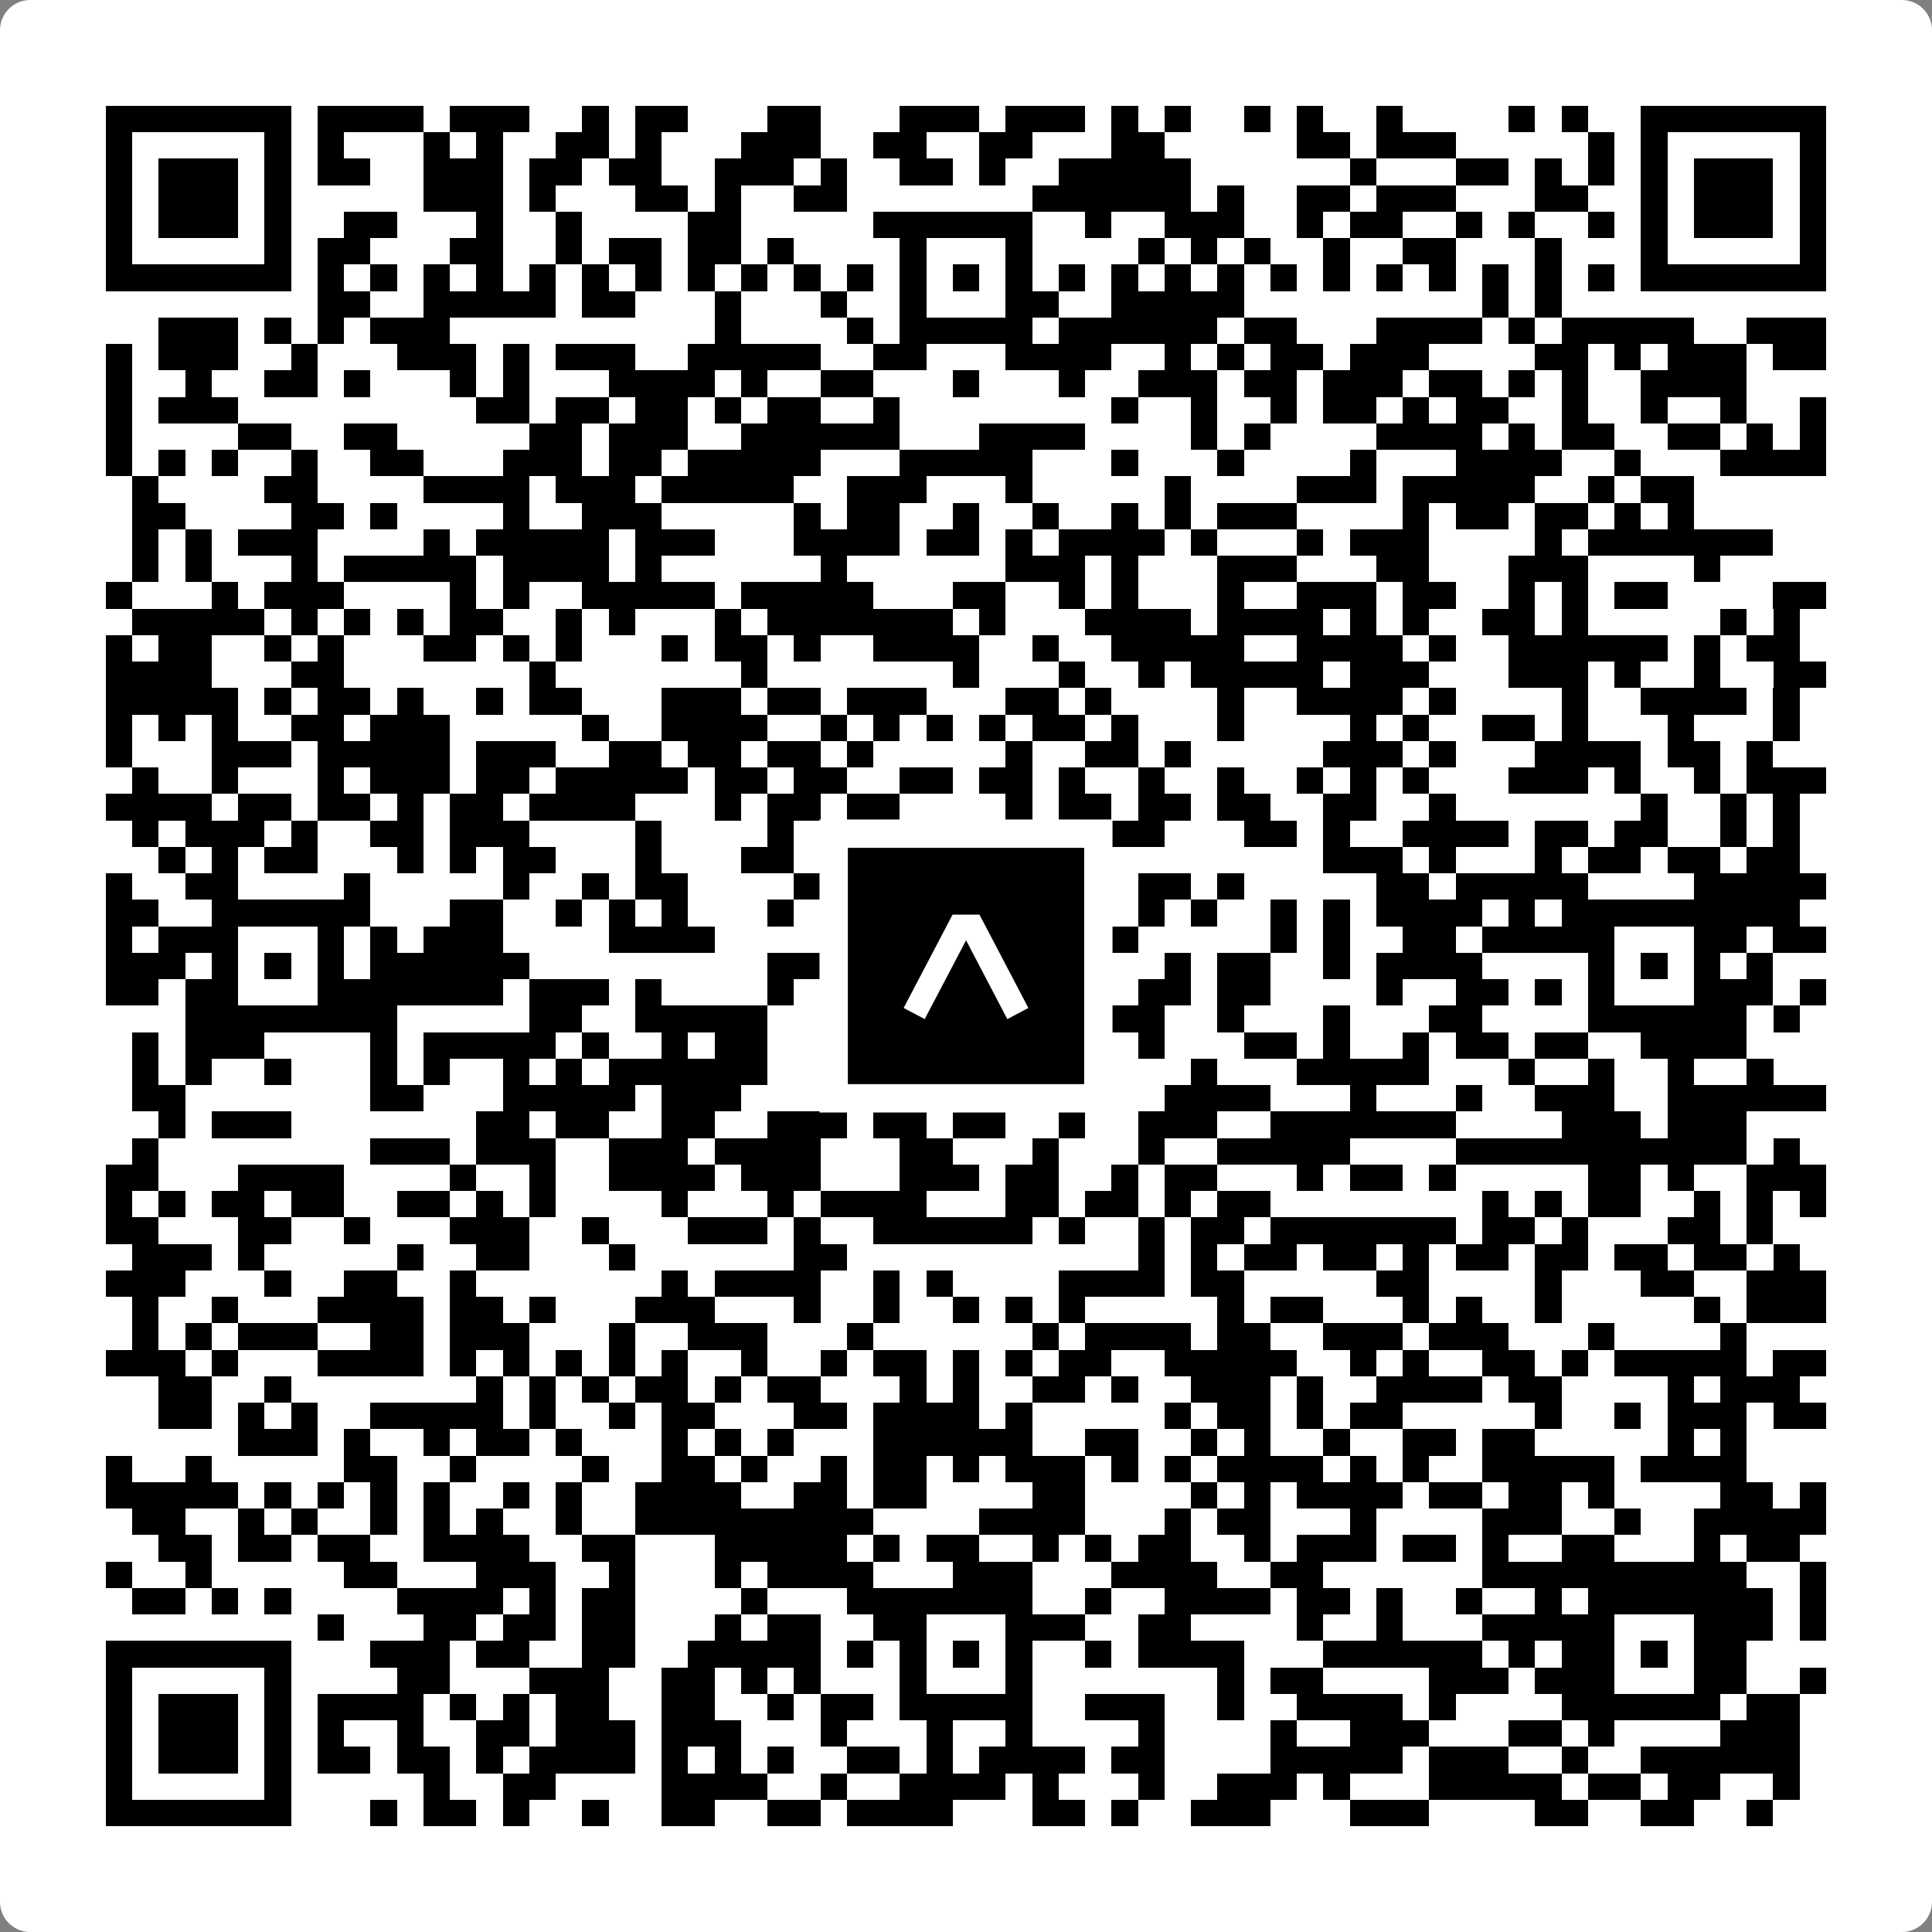
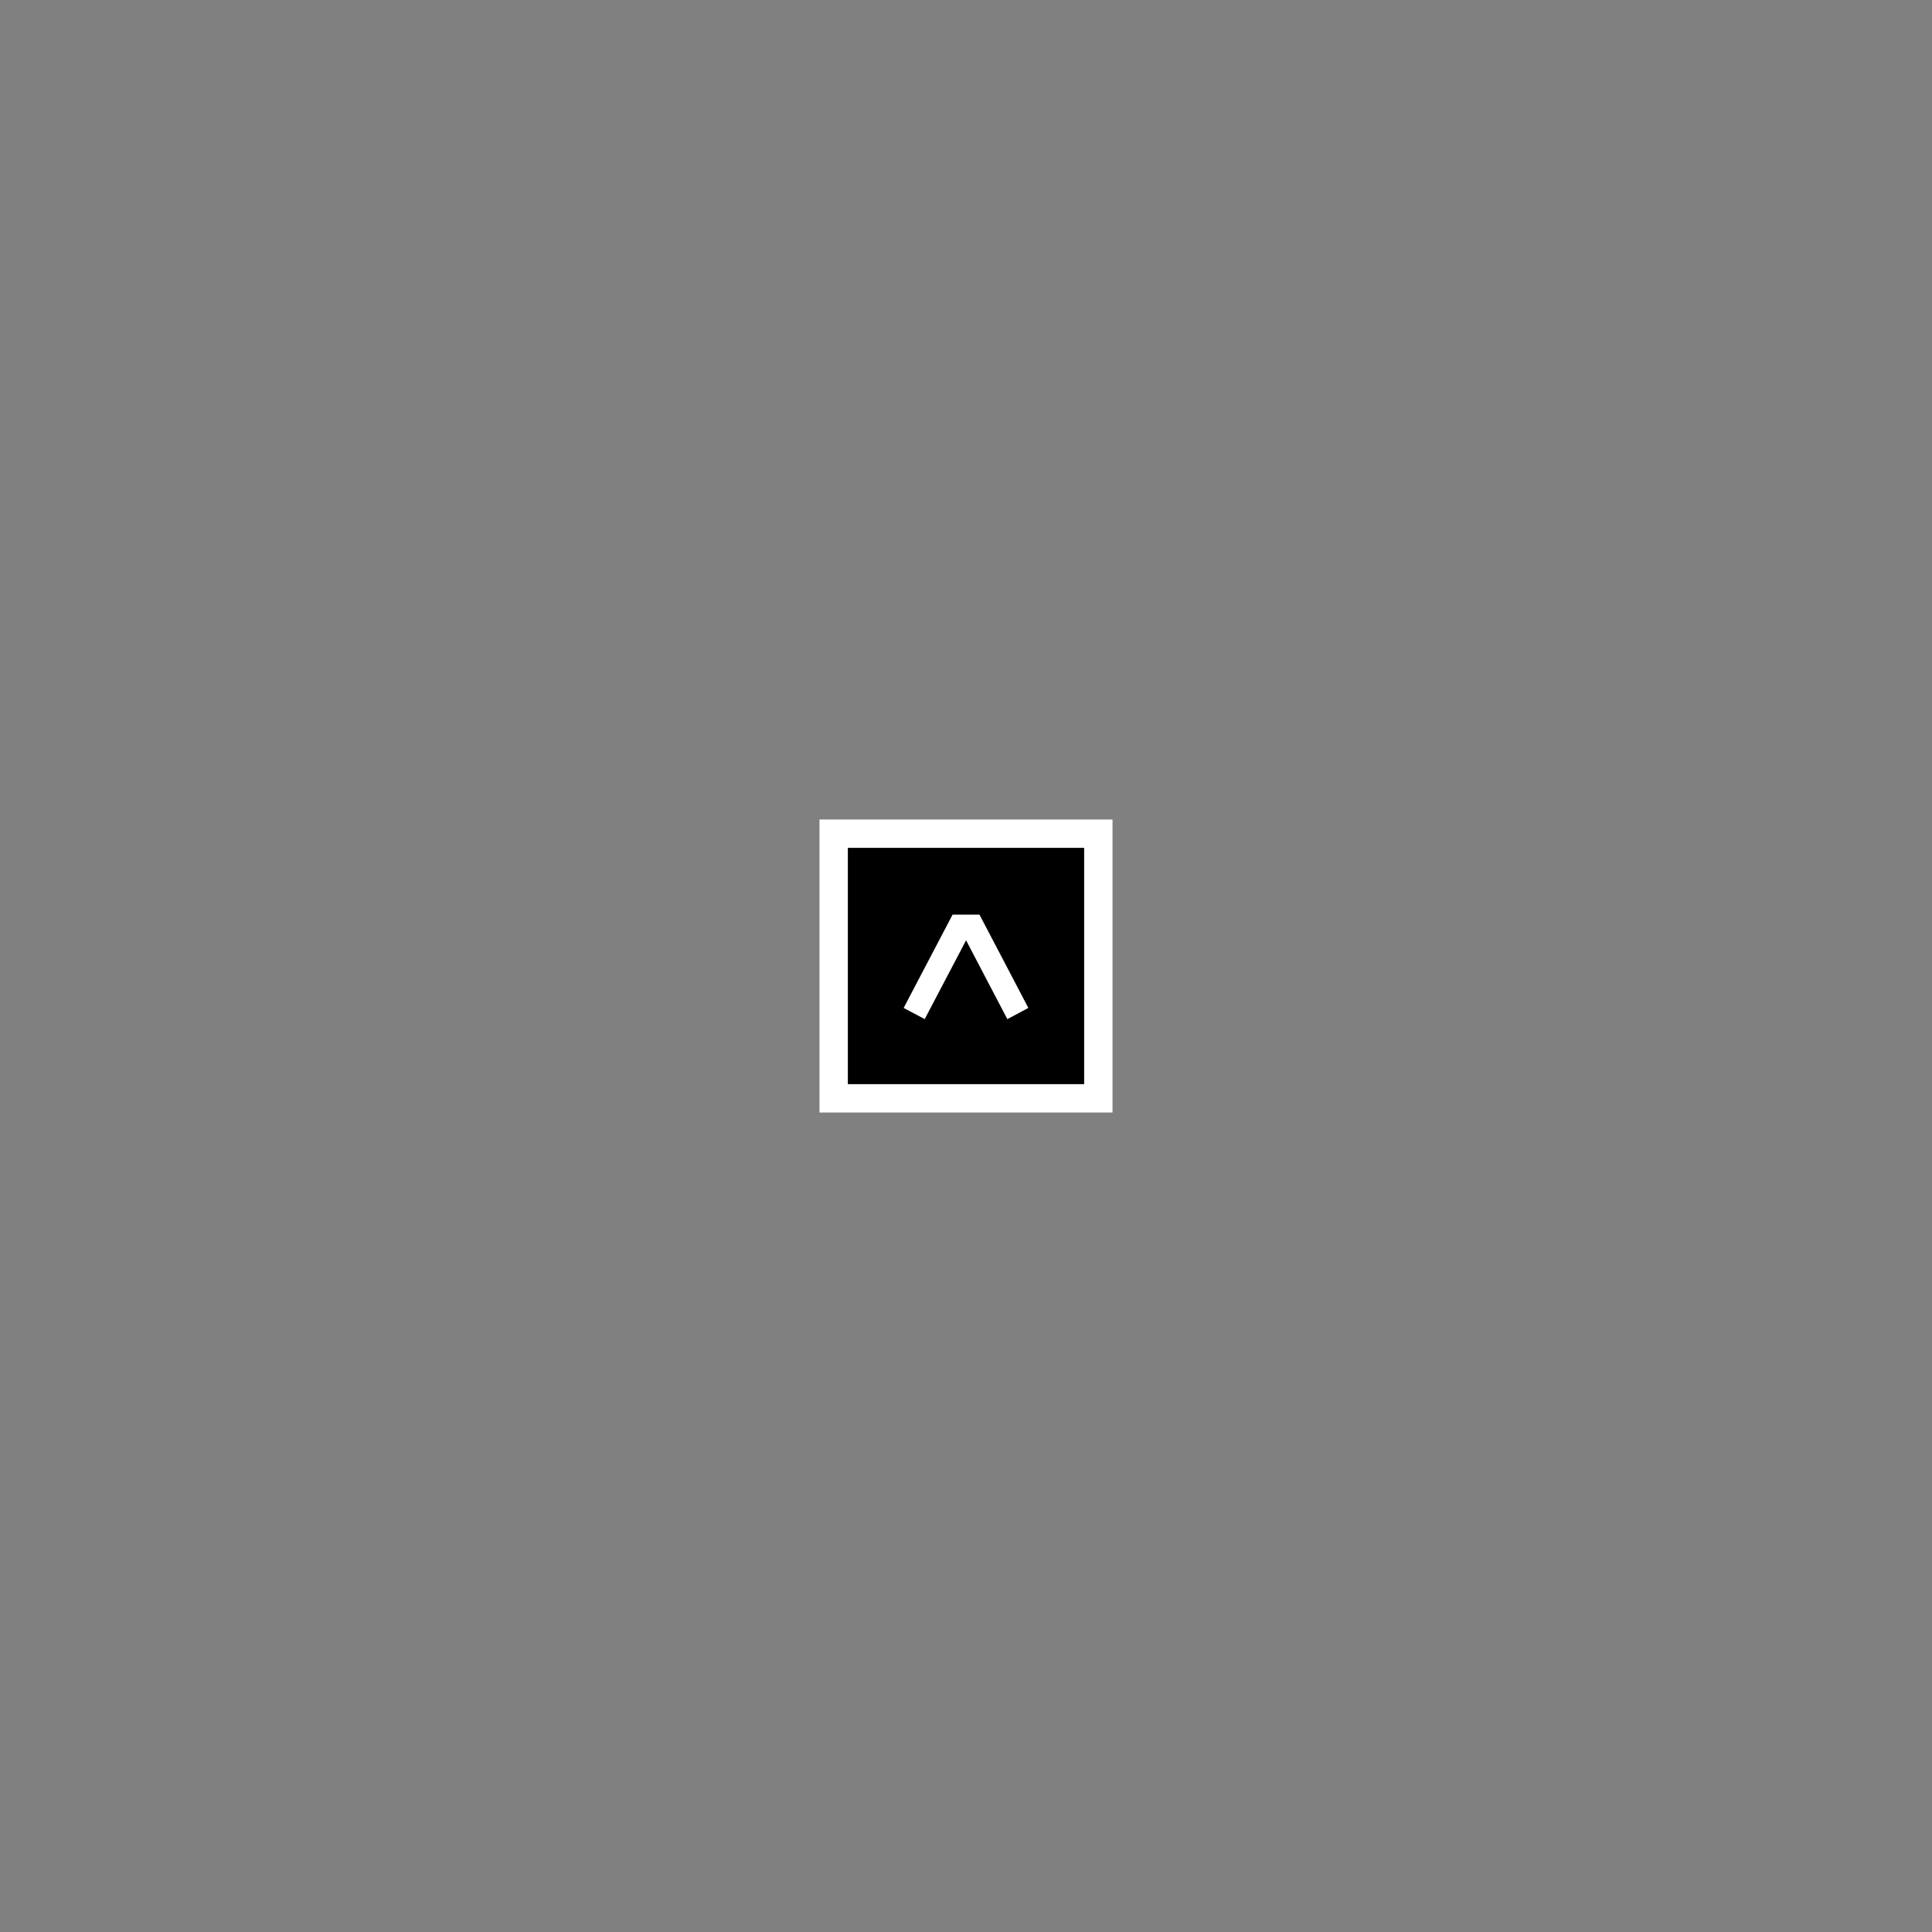
<svg xmlns="http://www.w3.org/2000/svg" width="512" height="512" viewBox="0 0 512 512" fill="none">
  <rect x="0" y="0" width="512" height="512" fill="#808080" stroke="none" />
-   <path d="M0 8C0 3.582 3.582 0 8 0H504C508.418 0 512 3.582 512 8V504C512 508.418 508.418 512 504 512H8C3.582 512 0 508.418 0 504V8Z" fill="white" />
  <svg viewBox="0 0 73 73" shape-rendering="crispEdges" height="512" width="512" x="0" y="0">
-     <path stroke="#000000" d="M4 4.5h7m1 0h4m1 0h3m2 0h1m1 0h2m3 0h2m3 0h3m1 0h3m1 0h1m1 0h1m2 0h1m1 0h1m2 0h1m4 0h1m1 0h1m2 0h7M4 5.5h1m5 0h1m1 0h1m3 0h1m1 0h1m2 0h2m1 0h1m3 0h3m2 0h2m2 0h2m3 0h2m5 0h2m1 0h3m5 0h1m1 0h1m5 0h1M4 6.5h1m1 0h3m1 0h1m1 0h2m2 0h3m1 0h2m1 0h2m2 0h3m1 0h1m2 0h2m1 0h1m2 0h5m6 0h1m3 0h2m1 0h1m1 0h1m1 0h1m1 0h3m1 0h1M4 7.5h1m1 0h3m1 0h1m5 0h3m1 0h1m3 0h2m1 0h1m2 0h2m7 0h6m1 0h1m2 0h2m1 0h3m3 0h2m2 0h1m1 0h3m1 0h1M4 8.5h1m1 0h3m1 0h1m2 0h2m3 0h1m2 0h1m4 0h2m5 0h6m2 0h1m2 0h3m2 0h1m1 0h2m2 0h1m1 0h1m2 0h1m1 0h1m1 0h3m1 0h1M4 9.5h1m5 0h1m1 0h2m3 0h2m2 0h1m1 0h2m1 0h2m1 0h1m4 0h1m3 0h1m4 0h1m1 0h1m1 0h1m2 0h1m2 0h2m3 0h1m3 0h1m5 0h1M4 10.5h7m1 0h1m1 0h1m1 0h1m1 0h1m1 0h1m1 0h1m1 0h1m1 0h1m1 0h1m1 0h1m1 0h1m1 0h1m1 0h1m1 0h1m1 0h1m1 0h1m1 0h1m1 0h1m1 0h1m1 0h1m1 0h1m1 0h1m1 0h1m1 0h1m1 0h1m1 0h7M12 11.5h2m2 0h5m1 0h2m3 0h1m3 0h1m2 0h1m3 0h2m2 0h5m9 0h1m1 0h1M6 12.5h3m1 0h1m1 0h1m1 0h3m10 0h1m4 0h1m1 0h5m1 0h6m1 0h2m3 0h4m1 0h1m1 0h5m2 0h3M4 13.5h1m1 0h3m2 0h1m3 0h3m1 0h1m1 0h3m2 0h5m2 0h2m3 0h4m2 0h1m1 0h1m1 0h2m1 0h3m4 0h2m1 0h1m1 0h3m1 0h2M4 14.5h1m2 0h1m2 0h2m1 0h1m3 0h1m1 0h1m3 0h4m1 0h1m2 0h2m3 0h1m3 0h1m2 0h3m1 0h2m1 0h3m1 0h2m1 0h1m1 0h1m2 0h4M4 15.5h1m1 0h3m9 0h2m1 0h2m1 0h2m1 0h1m1 0h2m2 0h1m8 0h1m2 0h1m2 0h1m1 0h2m1 0h1m1 0h2m2 0h1m2 0h1m2 0h1m2 0h1M4 16.5h1m4 0h2m2 0h2m5 0h2m1 0h3m2 0h6m3 0h4m4 0h1m1 0h1m4 0h4m1 0h1m1 0h2m2 0h2m1 0h1m1 0h1M4 17.5h1m1 0h1m1 0h1m2 0h1m2 0h2m3 0h3m1 0h2m1 0h5m3 0h5m3 0h1m3 0h1m4 0h1m3 0h4m2 0h1m3 0h4M5 18.5h1m4 0h2m4 0h4m1 0h3m1 0h5m2 0h3m3 0h1m5 0h1m4 0h3m1 0h5m2 0h1m1 0h2M5 19.5h2m4 0h2m1 0h1m4 0h1m2 0h3m5 0h1m1 0h2m2 0h1m2 0h1m2 0h1m1 0h1m1 0h3m4 0h1m1 0h2m1 0h2m1 0h1m1 0h1M5 20.5h1m1 0h1m1 0h3m4 0h1m1 0h5m1 0h3m3 0h4m1 0h2m1 0h1m1 0h4m1 0h1m3 0h1m1 0h3m4 0h1m1 0h7M5 21.5h1m1 0h1m3 0h1m1 0h5m1 0h4m1 0h1m6 0h1m6 0h3m1 0h1m3 0h3m3 0h2m3 0h3m4 0h1M4 22.5h1m3 0h1m1 0h3m4 0h1m1 0h1m2 0h5m1 0h5m3 0h2m2 0h1m1 0h1m3 0h1m2 0h3m1 0h2m2 0h1m1 0h1m1 0h2m4 0h2M5 23.5h5m1 0h1m1 0h1m1 0h1m1 0h2m2 0h1m1 0h1m3 0h1m1 0h7m1 0h1m3 0h4m1 0h4m1 0h1m1 0h1m2 0h2m1 0h1m5 0h1m1 0h1M4 24.5h1m1 0h2m2 0h1m1 0h1m3 0h2m1 0h1m1 0h1m3 0h1m1 0h2m1 0h1m2 0h4m2 0h1m2 0h5m2 0h4m1 0h1m2 0h6m1 0h1m1 0h2M4 25.5h4m3 0h2m7 0h1m7 0h1m7 0h1m3 0h1m2 0h1m1 0h5m1 0h3m3 0h3m1 0h1m2 0h1m2 0h2M4 26.5h5m1 0h1m1 0h2m1 0h1m2 0h1m1 0h2m3 0h3m1 0h2m1 0h3m3 0h2m1 0h1m4 0h1m2 0h4m1 0h1m4 0h1m2 0h4m1 0h1M4 27.5h1m1 0h1m1 0h1m2 0h2m1 0h3m5 0h1m2 0h4m2 0h1m1 0h1m1 0h1m1 0h1m1 0h2m1 0h1m3 0h1m4 0h1m1 0h1m2 0h2m1 0h1m3 0h1m3 0h1M4 28.5h1m3 0h3m1 0h5m1 0h3m2 0h2m1 0h2m1 0h2m1 0h1m5 0h1m2 0h2m1 0h1m5 0h3m1 0h1m3 0h4m1 0h2m1 0h1M5 29.5h1m2 0h1m3 0h1m1 0h3m1 0h2m1 0h5m1 0h2m1 0h2m2 0h2m1 0h2m1 0h1m2 0h1m2 0h1m2 0h1m1 0h1m1 0h1m3 0h3m1 0h1m2 0h1m1 0h3M4 30.5h4m1 0h2m1 0h2m1 0h1m1 0h2m1 0h4m3 0h1m1 0h2m1 0h2m4 0h1m1 0h2m1 0h2m1 0h2m2 0h2m2 0h1m7 0h1m2 0h1m1 0h1M5 31.5h1m1 0h3m1 0h1m2 0h2m1 0h3m4 0h1m4 0h1m2 0h2m3 0h4m1 0h2m3 0h2m1 0h1m2 0h4m1 0h2m1 0h2m2 0h1m1 0h1M6 32.5h1m1 0h1m1 0h2m3 0h1m1 0h1m1 0h2m3 0h1m3 0h2m7 0h1m1 0h3m8 0h3m1 0h1m3 0h1m1 0h2m1 0h2m1 0h2M4 33.5h1m2 0h2m4 0h1m5 0h1m2 0h1m1 0h2m4 0h2m2 0h1m1 0h1m1 0h1m2 0h1m1 0h2m1 0h1m5 0h2m1 0h5m4 0h5M4 34.5h2m2 0h6m3 0h2m2 0h1m1 0h1m1 0h1m3 0h1m3 0h7m3 0h1m1 0h1m2 0h1m1 0h1m1 0h4m1 0h1m1 0h9M4 35.5h1m1 0h3m3 0h1m1 0h1m1 0h3m4 0h4m6 0h2m3 0h1m2 0h2m5 0h1m1 0h1m2 0h2m1 0h5m3 0h2m1 0h2M4 36.5h3m1 0h1m1 0h1m1 0h1m1 0h6m9 0h6m1 0h1m1 0h1m1 0h2m2 0h1m1 0h2m2 0h1m1 0h4m4 0h1m1 0h1m1 0h1m1 0h1M4 37.5h2m1 0h2m3 0h7m1 0h3m1 0h1m4 0h1m3 0h2m3 0h2m1 0h1m1 0h2m1 0h2m4 0h1m2 0h2m1 0h1m1 0h1m3 0h3m1 0h1M7 38.5h8m5 0h2m2 0h5m3 0h1m1 0h6m1 0h3m2 0h1m3 0h1m3 0h2m4 0h6m1 0h1M5 39.5h1m1 0h3m4 0h1m1 0h5m1 0h1m2 0h1m1 0h2m2 0h5m1 0h1m3 0h1m1 0h1m3 0h2m1 0h1m2 0h1m1 0h2m1 0h2m2 0h4M5 40.5h1m1 0h1m2 0h1m3 0h1m1 0h1m2 0h1m1 0h1m1 0h6m2 0h1m2 0h3m1 0h2m5 0h1m3 0h5m3 0h1m2 0h1m2 0h1m2 0h1M5 41.5h2m7 0h2m3 0h5m1 0h3m3 0h1m1 0h1m1 0h1m1 0h2m1 0h1m3 0h4m3 0h1m3 0h1m2 0h3m2 0h6M6 42.5h1m1 0h3m7 0h2m1 0h2m2 0h2m2 0h3m1 0h2m1 0h2m2 0h1m2 0h3m2 0h7m4 0h3m1 0h3M5 43.5h1m8 0h3m1 0h3m2 0h3m1 0h4m3 0h2m3 0h1m3 0h1m2 0h5m4 0h11m1 0h1M4 44.5h2m3 0h4m4 0h1m2 0h1m2 0h4m1 0h3m3 0h3m1 0h2m2 0h1m1 0h2m3 0h1m1 0h2m1 0h1m5 0h2m1 0h1m2 0h3M4 45.5h1m1 0h1m1 0h2m1 0h2m2 0h2m1 0h1m1 0h1m4 0h1m3 0h1m1 0h4m3 0h2m1 0h2m1 0h1m1 0h2m8 0h1m1 0h1m1 0h2m2 0h1m1 0h1m1 0h1M4 46.5h2m3 0h2m2 0h1m3 0h3m2 0h1m3 0h3m1 0h1m2 0h6m1 0h1m2 0h1m1 0h2m1 0h7m1 0h2m1 0h1m3 0h2m1 0h1M5 47.5h3m1 0h1m5 0h1m2 0h2m3 0h1m6 0h2m11 0h1m1 0h1m1 0h2m1 0h2m1 0h1m1 0h2m1 0h2m1 0h2m1 0h2m1 0h1M4 48.5h3m3 0h1m2 0h2m2 0h1m7 0h1m1 0h4m2 0h1m1 0h1m4 0h4m1 0h2m5 0h2m4 0h1m3 0h2m2 0h3M5 49.5h1m2 0h1m3 0h4m1 0h2m1 0h1m3 0h3m3 0h1m2 0h1m2 0h1m1 0h1m1 0h1m5 0h1m1 0h2m3 0h1m1 0h1m2 0h1m5 0h1m1 0h3M5 50.5h1m1 0h1m1 0h3m2 0h2m1 0h3m3 0h1m2 0h3m3 0h1m6 0h1m1 0h4m1 0h2m2 0h3m1 0h3m3 0h1m4 0h1M4 51.5h3m1 0h1m3 0h4m1 0h1m1 0h1m1 0h1m1 0h1m1 0h1m2 0h1m2 0h1m1 0h2m1 0h1m1 0h1m1 0h2m2 0h5m2 0h1m1 0h1m2 0h2m1 0h1m1 0h5m1 0h2M6 52.5h2m2 0h1m7 0h1m1 0h1m1 0h1m1 0h2m1 0h1m1 0h2m3 0h1m1 0h1m2 0h2m1 0h1m2 0h3m1 0h1m2 0h4m1 0h2m4 0h1m1 0h3M6 53.5h2m1 0h1m1 0h1m2 0h5m1 0h1m2 0h1m1 0h2m3 0h2m1 0h4m1 0h1m5 0h1m1 0h2m1 0h1m1 0h2m5 0h1m2 0h1m1 0h3m1 0h2M9 54.5h3m1 0h1m2 0h1m1 0h2m1 0h1m3 0h1m1 0h1m1 0h1m3 0h6m2 0h2m2 0h1m1 0h1m2 0h1m2 0h2m1 0h2m5 0h1m1 0h1M4 55.5h1m2 0h1m5 0h2m2 0h1m4 0h1m2 0h2m1 0h1m2 0h1m1 0h2m1 0h1m1 0h3m1 0h1m1 0h1m1 0h4m1 0h1m1 0h1m2 0h5m1 0h4M4 56.5h5m1 0h1m1 0h1m1 0h1m1 0h1m2 0h1m1 0h1m2 0h4m2 0h2m1 0h2m4 0h2m4 0h1m1 0h1m1 0h4m1 0h2m1 0h2m1 0h1m4 0h2m1 0h1M5 57.5h2m2 0h1m1 0h1m2 0h1m1 0h1m1 0h1m2 0h1m2 0h9m4 0h4m3 0h1m1 0h2m3 0h1m4 0h3m2 0h1m2 0h5M6 58.5h2m1 0h2m1 0h2m2 0h4m2 0h2m3 0h5m1 0h1m1 0h2m2 0h1m1 0h1m1 0h2m2 0h1m1 0h3m1 0h2m1 0h1m2 0h2m3 0h1m1 0h2M4 59.5h1m2 0h1m5 0h2m3 0h3m2 0h1m3 0h1m1 0h4m3 0h3m3 0h4m2 0h2m6 0h10m2 0h1M5 60.5h2m1 0h1m1 0h1m4 0h4m1 0h1m1 0h2m4 0h1m3 0h7m2 0h1m2 0h4m1 0h2m1 0h1m2 0h1m2 0h1m1 0h7m1 0h1M12 61.5h1m3 0h2m1 0h2m1 0h2m3 0h1m1 0h2m2 0h2m3 0h3m2 0h2m4 0h1m2 0h1m3 0h5m3 0h3m1 0h1M4 62.5h7m3 0h3m1 0h2m2 0h2m2 0h5m1 0h1m1 0h1m1 0h1m1 0h1m2 0h1m1 0h4m3 0h6m1 0h1m1 0h2m1 0h1m1 0h2M4 63.5h1m5 0h1m4 0h2m3 0h3m2 0h2m1 0h1m1 0h1m3 0h1m3 0h1m7 0h1m1 0h2m4 0h3m1 0h3m3 0h2m2 0h1M4 64.5h1m1 0h3m1 0h1m1 0h4m1 0h1m1 0h1m1 0h2m2 0h2m2 0h1m1 0h2m1 0h5m2 0h3m2 0h1m2 0h4m1 0h1m4 0h6m1 0h2M4 65.5h1m1 0h3m1 0h1m1 0h1m2 0h1m2 0h2m1 0h3m1 0h3m3 0h1m3 0h1m2 0h1m4 0h1m4 0h1m2 0h3m3 0h2m1 0h1m4 0h3M4 66.5h1m1 0h3m1 0h1m1 0h2m1 0h2m1 0h1m1 0h4m1 0h1m1 0h1m1 0h1m2 0h2m1 0h1m1 0h4m1 0h2m4 0h5m1 0h3m2 0h1m2 0h6M4 67.5h1m5 0h1m5 0h1m2 0h2m4 0h4m2 0h1m2 0h4m1 0h1m3 0h1m2 0h3m1 0h1m3 0h5m1 0h2m1 0h2m2 0h1M4 68.5h7m3 0h1m1 0h2m1 0h1m2 0h1m2 0h2m2 0h2m1 0h4m3 0h2m1 0h1m2 0h3m3 0h3m4 0h2m2 0h2m2 0h1" />
-   </svg>
+     </svg>
  <rect x="220.932" y="220.932" width="70.137" height="70.137" fill="black" stroke="white" stroke-width="7.514" />
  <svg x="220.932" y="220.932" width="70.137" height="70.137" viewBox="0 0 116 116" fill="none">
    <path d="M63.911 35.496L52.114 35.496L30.667 76.393L39.902 81.271L58.033 46.739L76.117 81.283L85.333 76.385L63.911 35.496Z" fill="white" />
  </svg>
</svg>